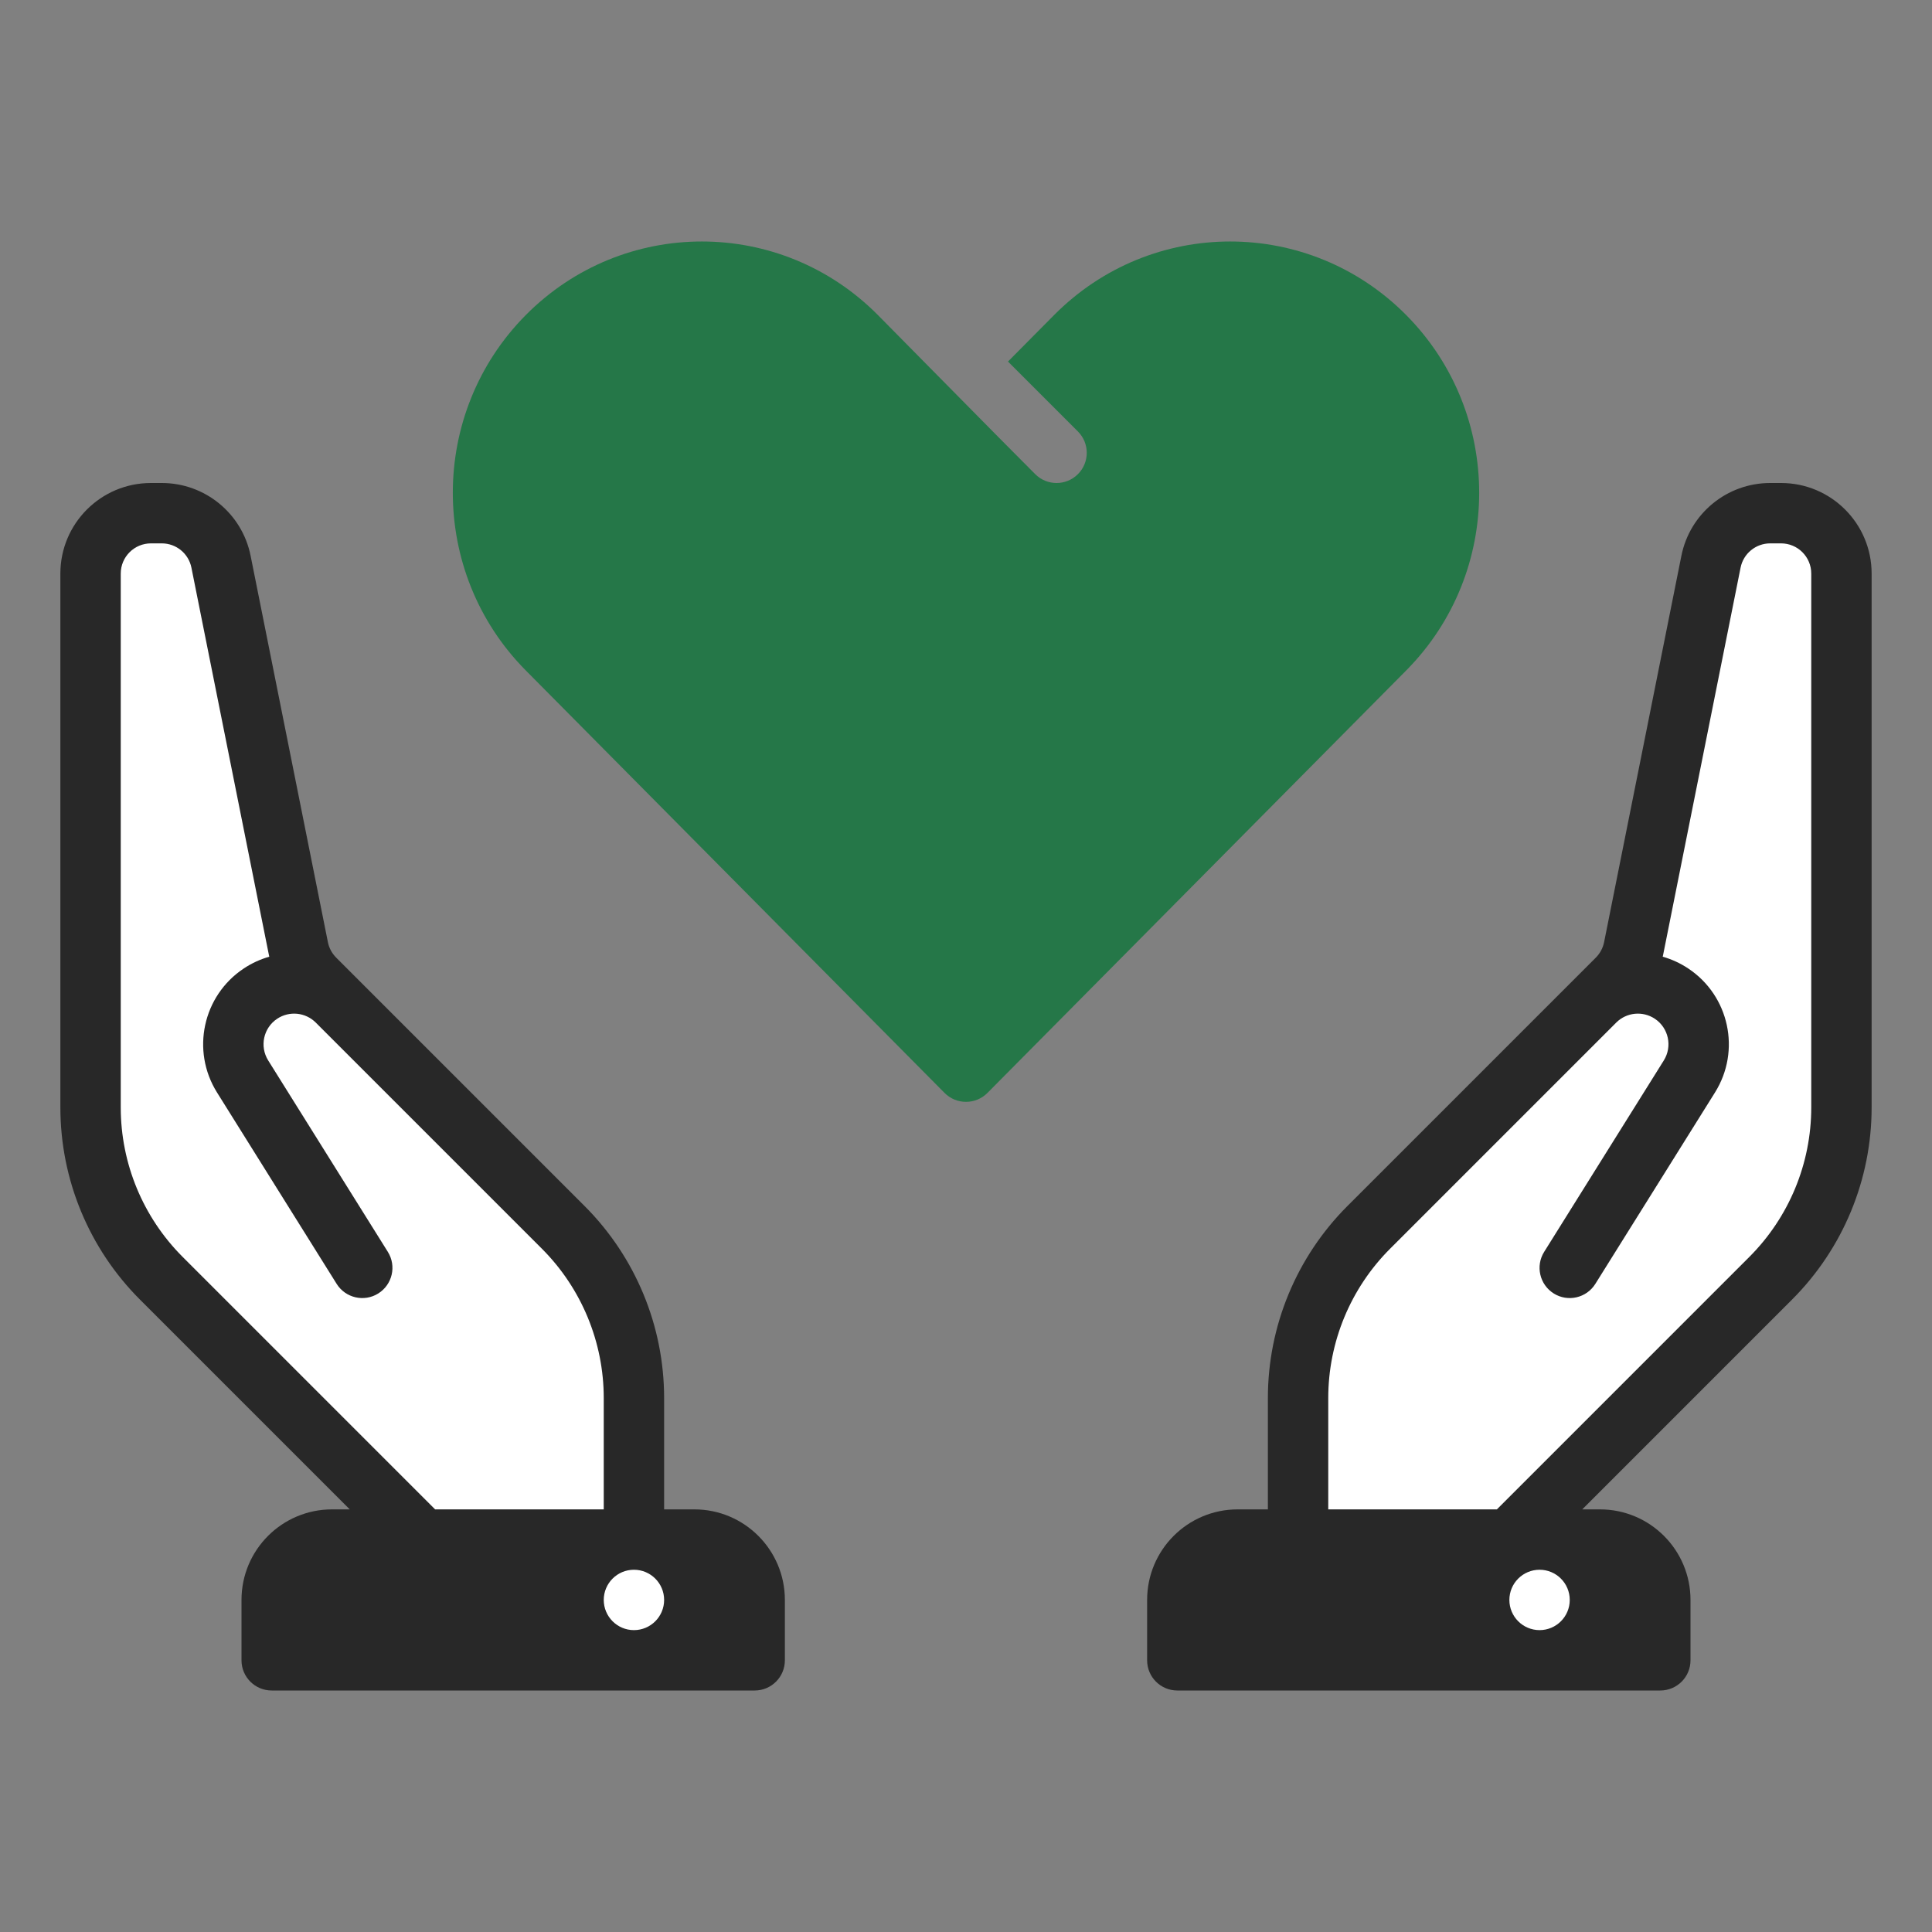
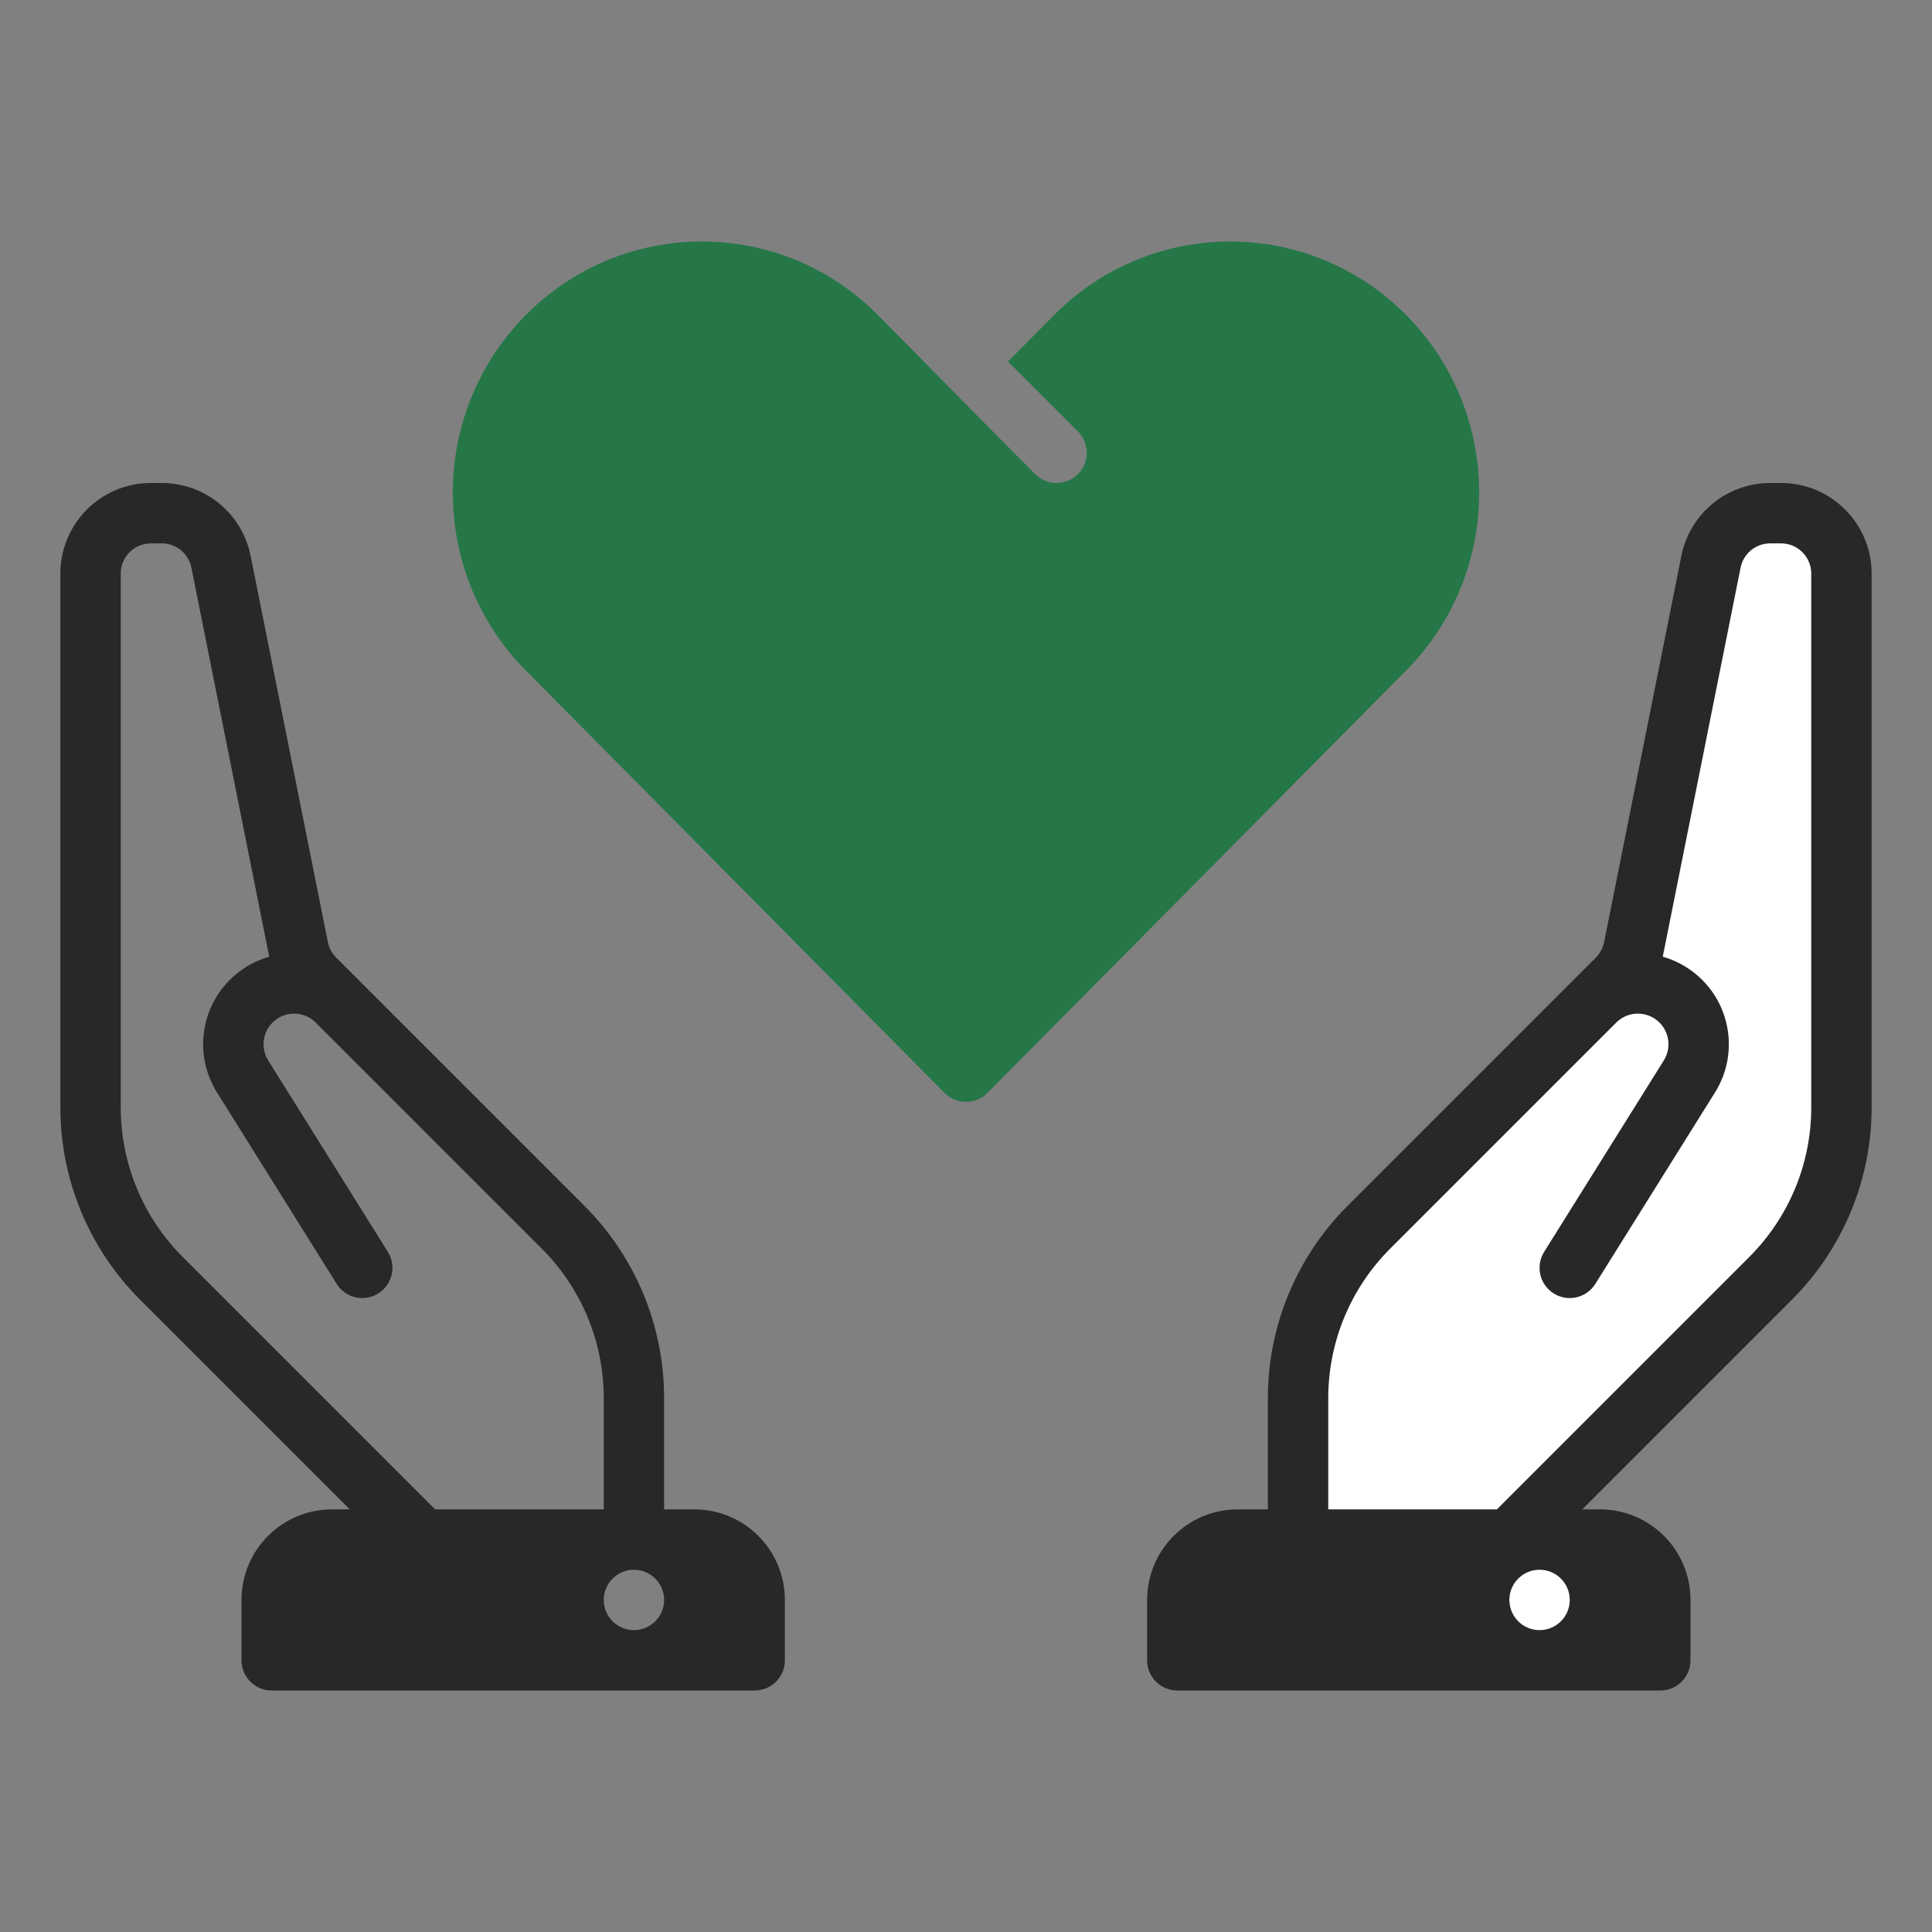
<svg xmlns="http://www.w3.org/2000/svg" width="64" height="64" viewBox="0 0 64 64" fill="none">
  <rect x="0" y="0" width="64" height="64" fill="#808080" stroke="none" />
-   <path d="M21 46.314C21 44.192 20.157 42.157 18.657 40.657L10 32L7.353 18.767C7.148 17.74 6.246 17 5.198 17C3.984 17 3 17.984 3 19.198V36.686C3 38.808 3.843 40.843 5.343 42.343L14 51H11C9.895 51 9 51.895 9 53V55H23V53C23 51.895 22.105 51 21 51V46.314Z" fill="white" />
  <path d="M43 46.314C43 44.192 43.843 42.157 45.343 40.657L54 32L56.647 18.767C56.852 17.74 57.754 17 58.802 17C60.016 17 61 17.984 61 19.198V36.686C61 38.808 60.157 40.843 58.657 42.343L50 51H51C52.105 51 53 51.895 53 53V55H39V53C39 51.895 39.895 51 41 51H43V46.314Z" fill="white" />
  <path fill-rule="evenodd" clip-rule="evenodd" d="M8.302 18.412C8.022 17.009 6.79 16 5.36 16H5C3.343 16 2 17.343 2 19V36.686C2 39.073 2.948 41.362 4.636 43.05L11.586 50H11C9.343 50 8 51.343 8 53V55C8 55.552 8.448 56 9 56H25C25.552 56 26 55.552 26 55V53C26 51.343 24.657 50 23 50H22V46.314C22 43.927 21.052 41.638 19.364 39.95L11.135 31.721C10.996 31.581 10.9 31.404 10.862 31.21L8.302 18.412ZM20 50V46.314C20 44.457 19.262 42.677 17.95 41.364L11.295 34.709L11.293 34.707L10.46 33.874C10.118 33.533 9.583 33.48 9.181 33.748C8.725 34.052 8.594 34.663 8.884 35.128L12.848 41.47C13.141 41.938 12.998 42.555 12.53 42.848C12.062 43.141 11.445 42.998 11.152 42.53L7.188 36.188C6.324 34.806 6.716 32.987 8.072 32.084C8.339 31.906 8.625 31.776 8.92 31.692C8.913 31.662 8.907 31.632 8.901 31.602L6.341 18.804C6.247 18.337 5.837 18 5.36 18H5C4.448 18 4 18.448 4 19V36.686C4 38.543 4.737 40.323 6.05 41.636L14.414 50H20ZM22 53C22 53.552 21.552 54 21 54C20.448 54 20 53.552 20 53C20 52.448 20.448 52 21 52C21.552 52 22 52.448 22 53Z" fill="#282828" />
  <path fill-rule="evenodd" clip-rule="evenodd" d="M58.64 16C57.21 16 55.978 17.009 55.698 18.412L53.138 31.21C53.099 31.404 53.004 31.581 52.865 31.721L44.636 39.95C42.948 41.638 42 43.927 42 46.314V50H41C39.343 50 38 51.343 38 53V55C38 55.552 38.448 56 39 56H55C55.552 56 56 55.552 56 55V53C56 51.343 54.657 50 53 50H52.414L59.364 43.05C61.052 41.362 62 39.073 62 36.686V19C62 17.343 60.657 16 59 16H58.64ZM49.586 50H44V46.314C44 44.457 44.737 42.677 46.05 41.364L52.705 34.709L52.707 34.707L53.54 33.874C53.882 33.533 54.417 33.48 54.819 33.748C55.275 34.052 55.406 34.663 55.116 35.128L51.152 41.47C50.859 41.938 51.002 42.555 51.47 42.848C51.938 43.141 52.555 42.998 52.848 42.53L56.812 36.188C57.676 34.806 57.284 32.987 55.928 32.084C55.661 31.906 55.375 31.776 55.08 31.692C55.087 31.662 55.093 31.632 55.099 31.602L57.659 18.804C57.752 18.337 58.163 18 58.64 18H59C59.552 18 60 18.448 60 19V36.686C60 38.543 59.263 40.323 57.95 41.636L49.586 50ZM52 53C52 53.552 51.552 54 51 54C50.448 54 50 53.552 50 53C50 52.448 50.448 52 51 52C51.552 52 52 52.448 52 53Z" fill="#282828" />
  <path d="M17.416 10.438C14.195 13.688 14.195 18.958 17.416 22.208L31.289 36.204C31.68 36.599 32.32 36.599 32.711 36.204L46.584 22.208C49.805 18.958 49.805 13.688 46.584 10.438C43.362 7.187 38.139 7.187 34.917 10.438L33.391 11.977L35.707 14.293C36.098 14.683 36.098 15.317 35.707 15.707C35.317 16.098 34.683 16.098 34.293 15.707C32.877 14.291 30.491 11.858 29.083 10.438C25.861 7.187 20.638 7.187 17.416 10.438Z" fill="#257748" />
</svg>